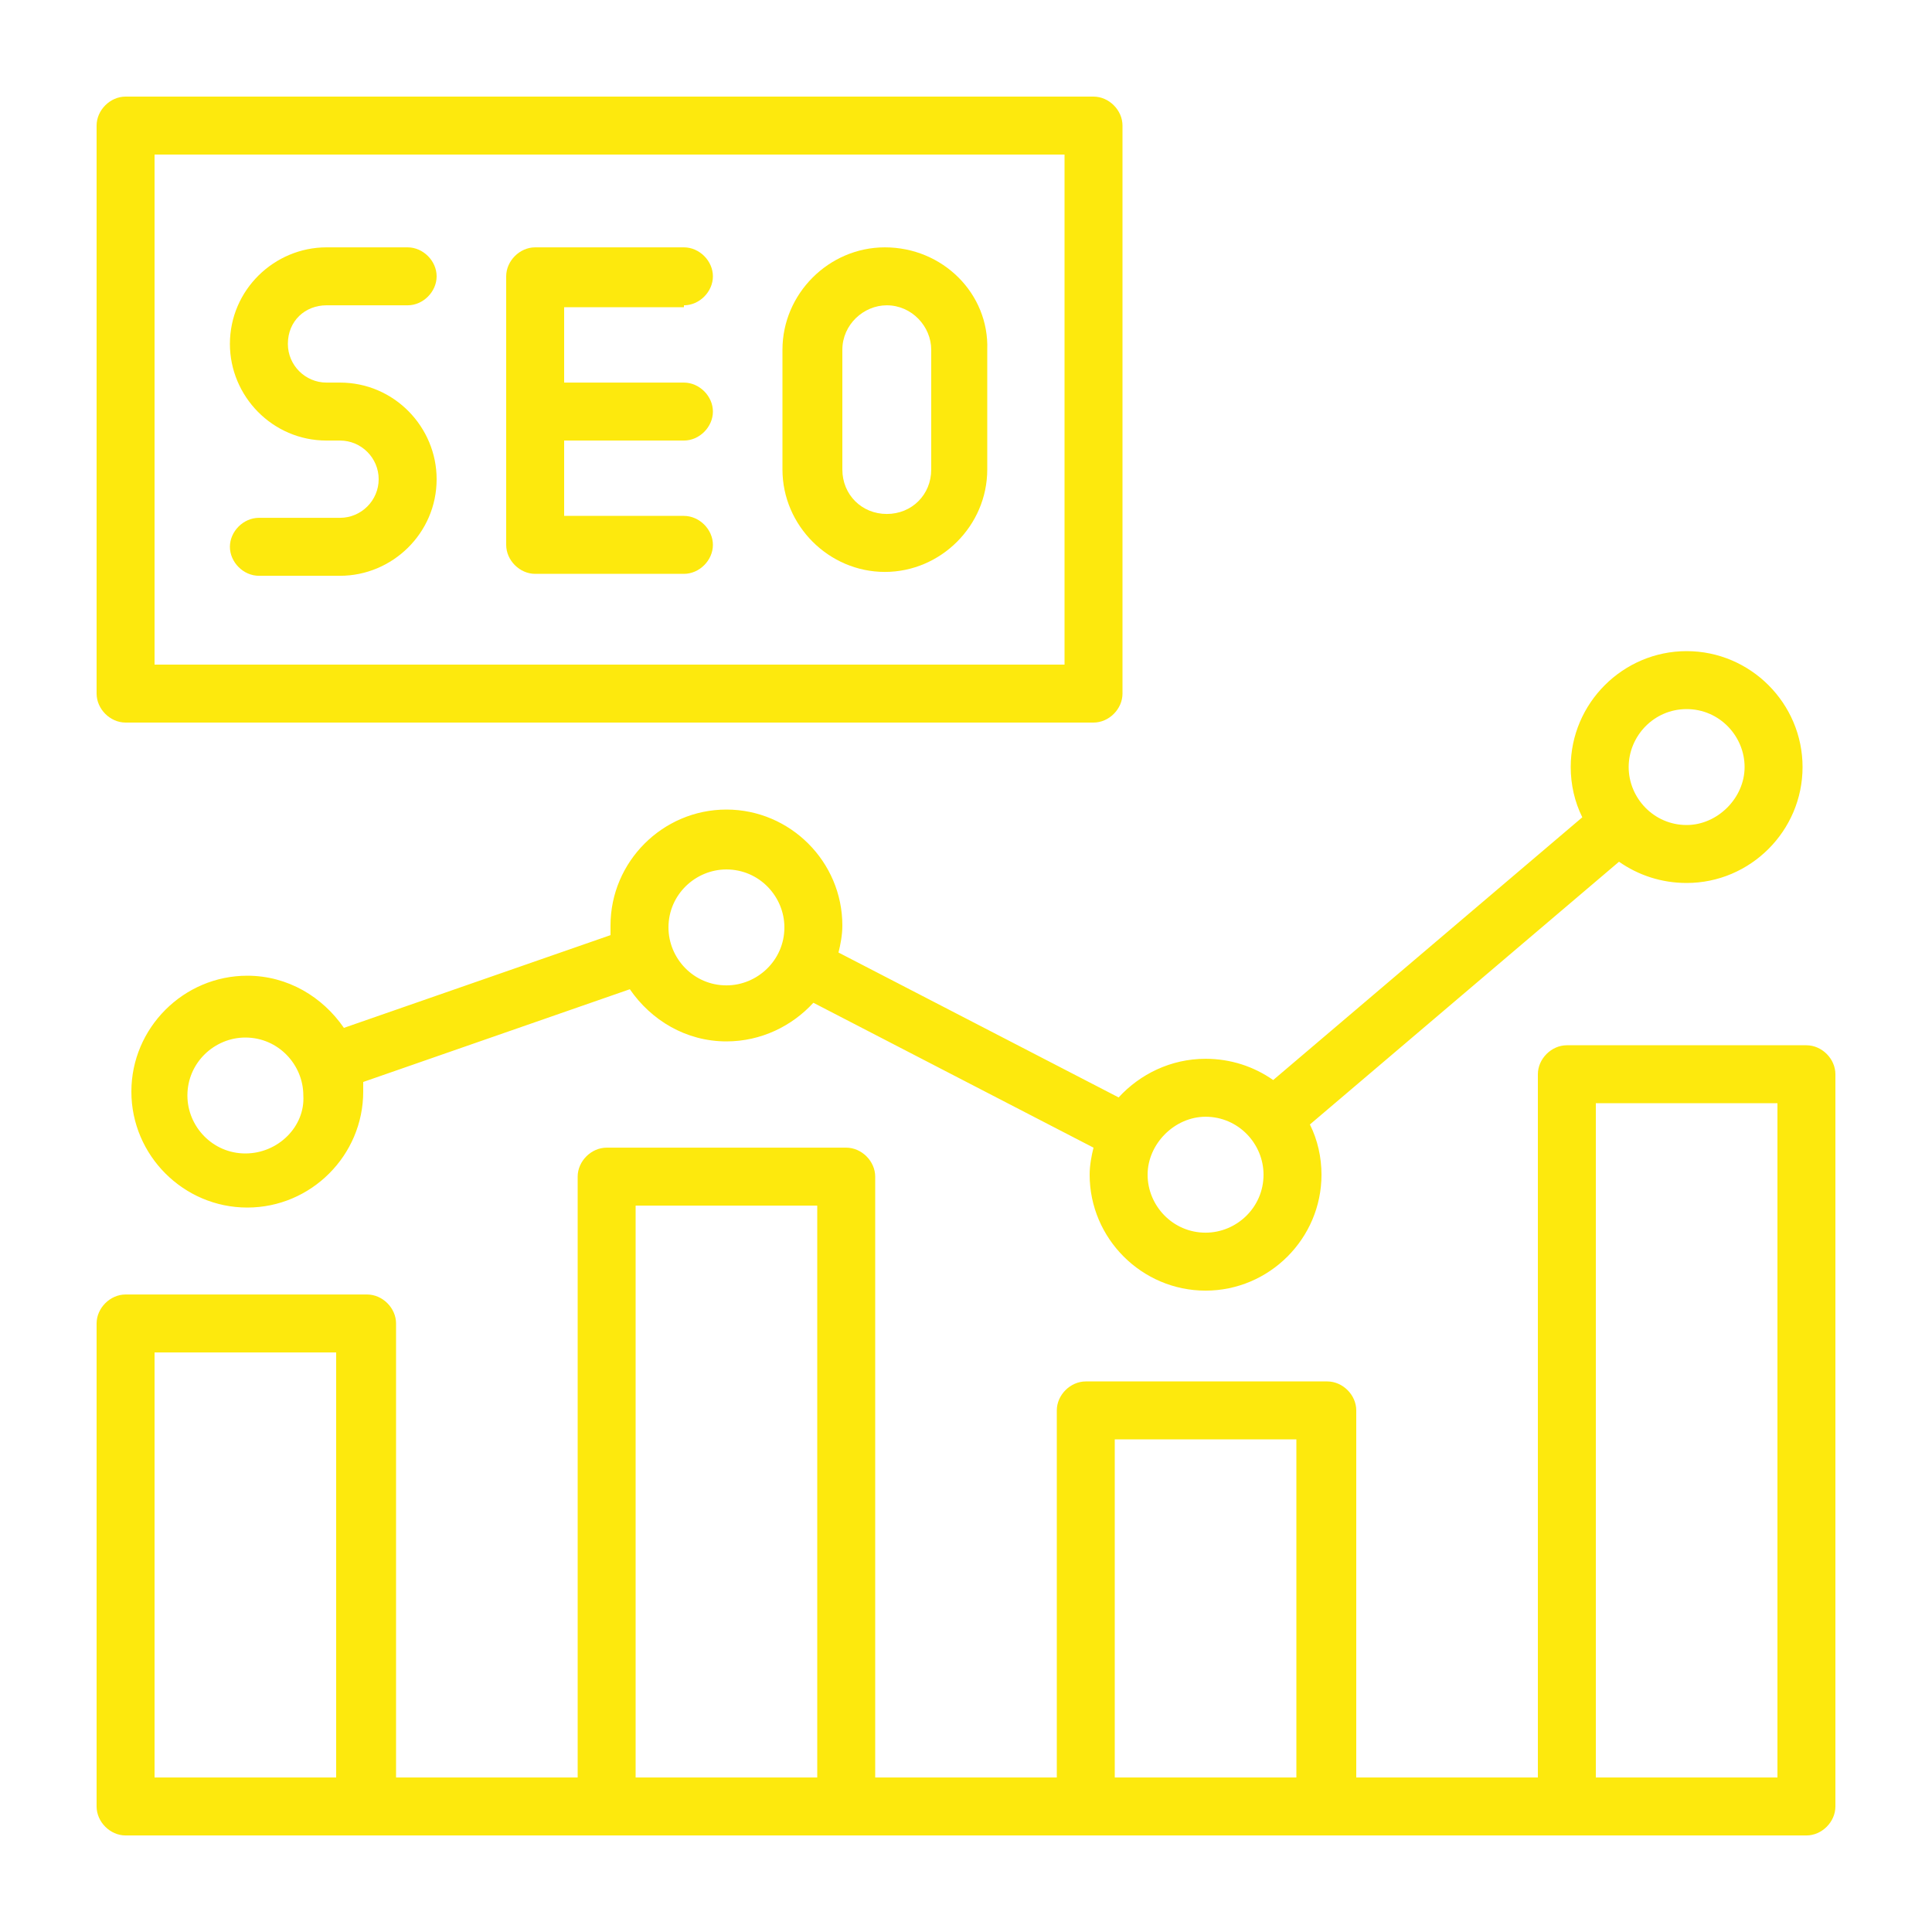
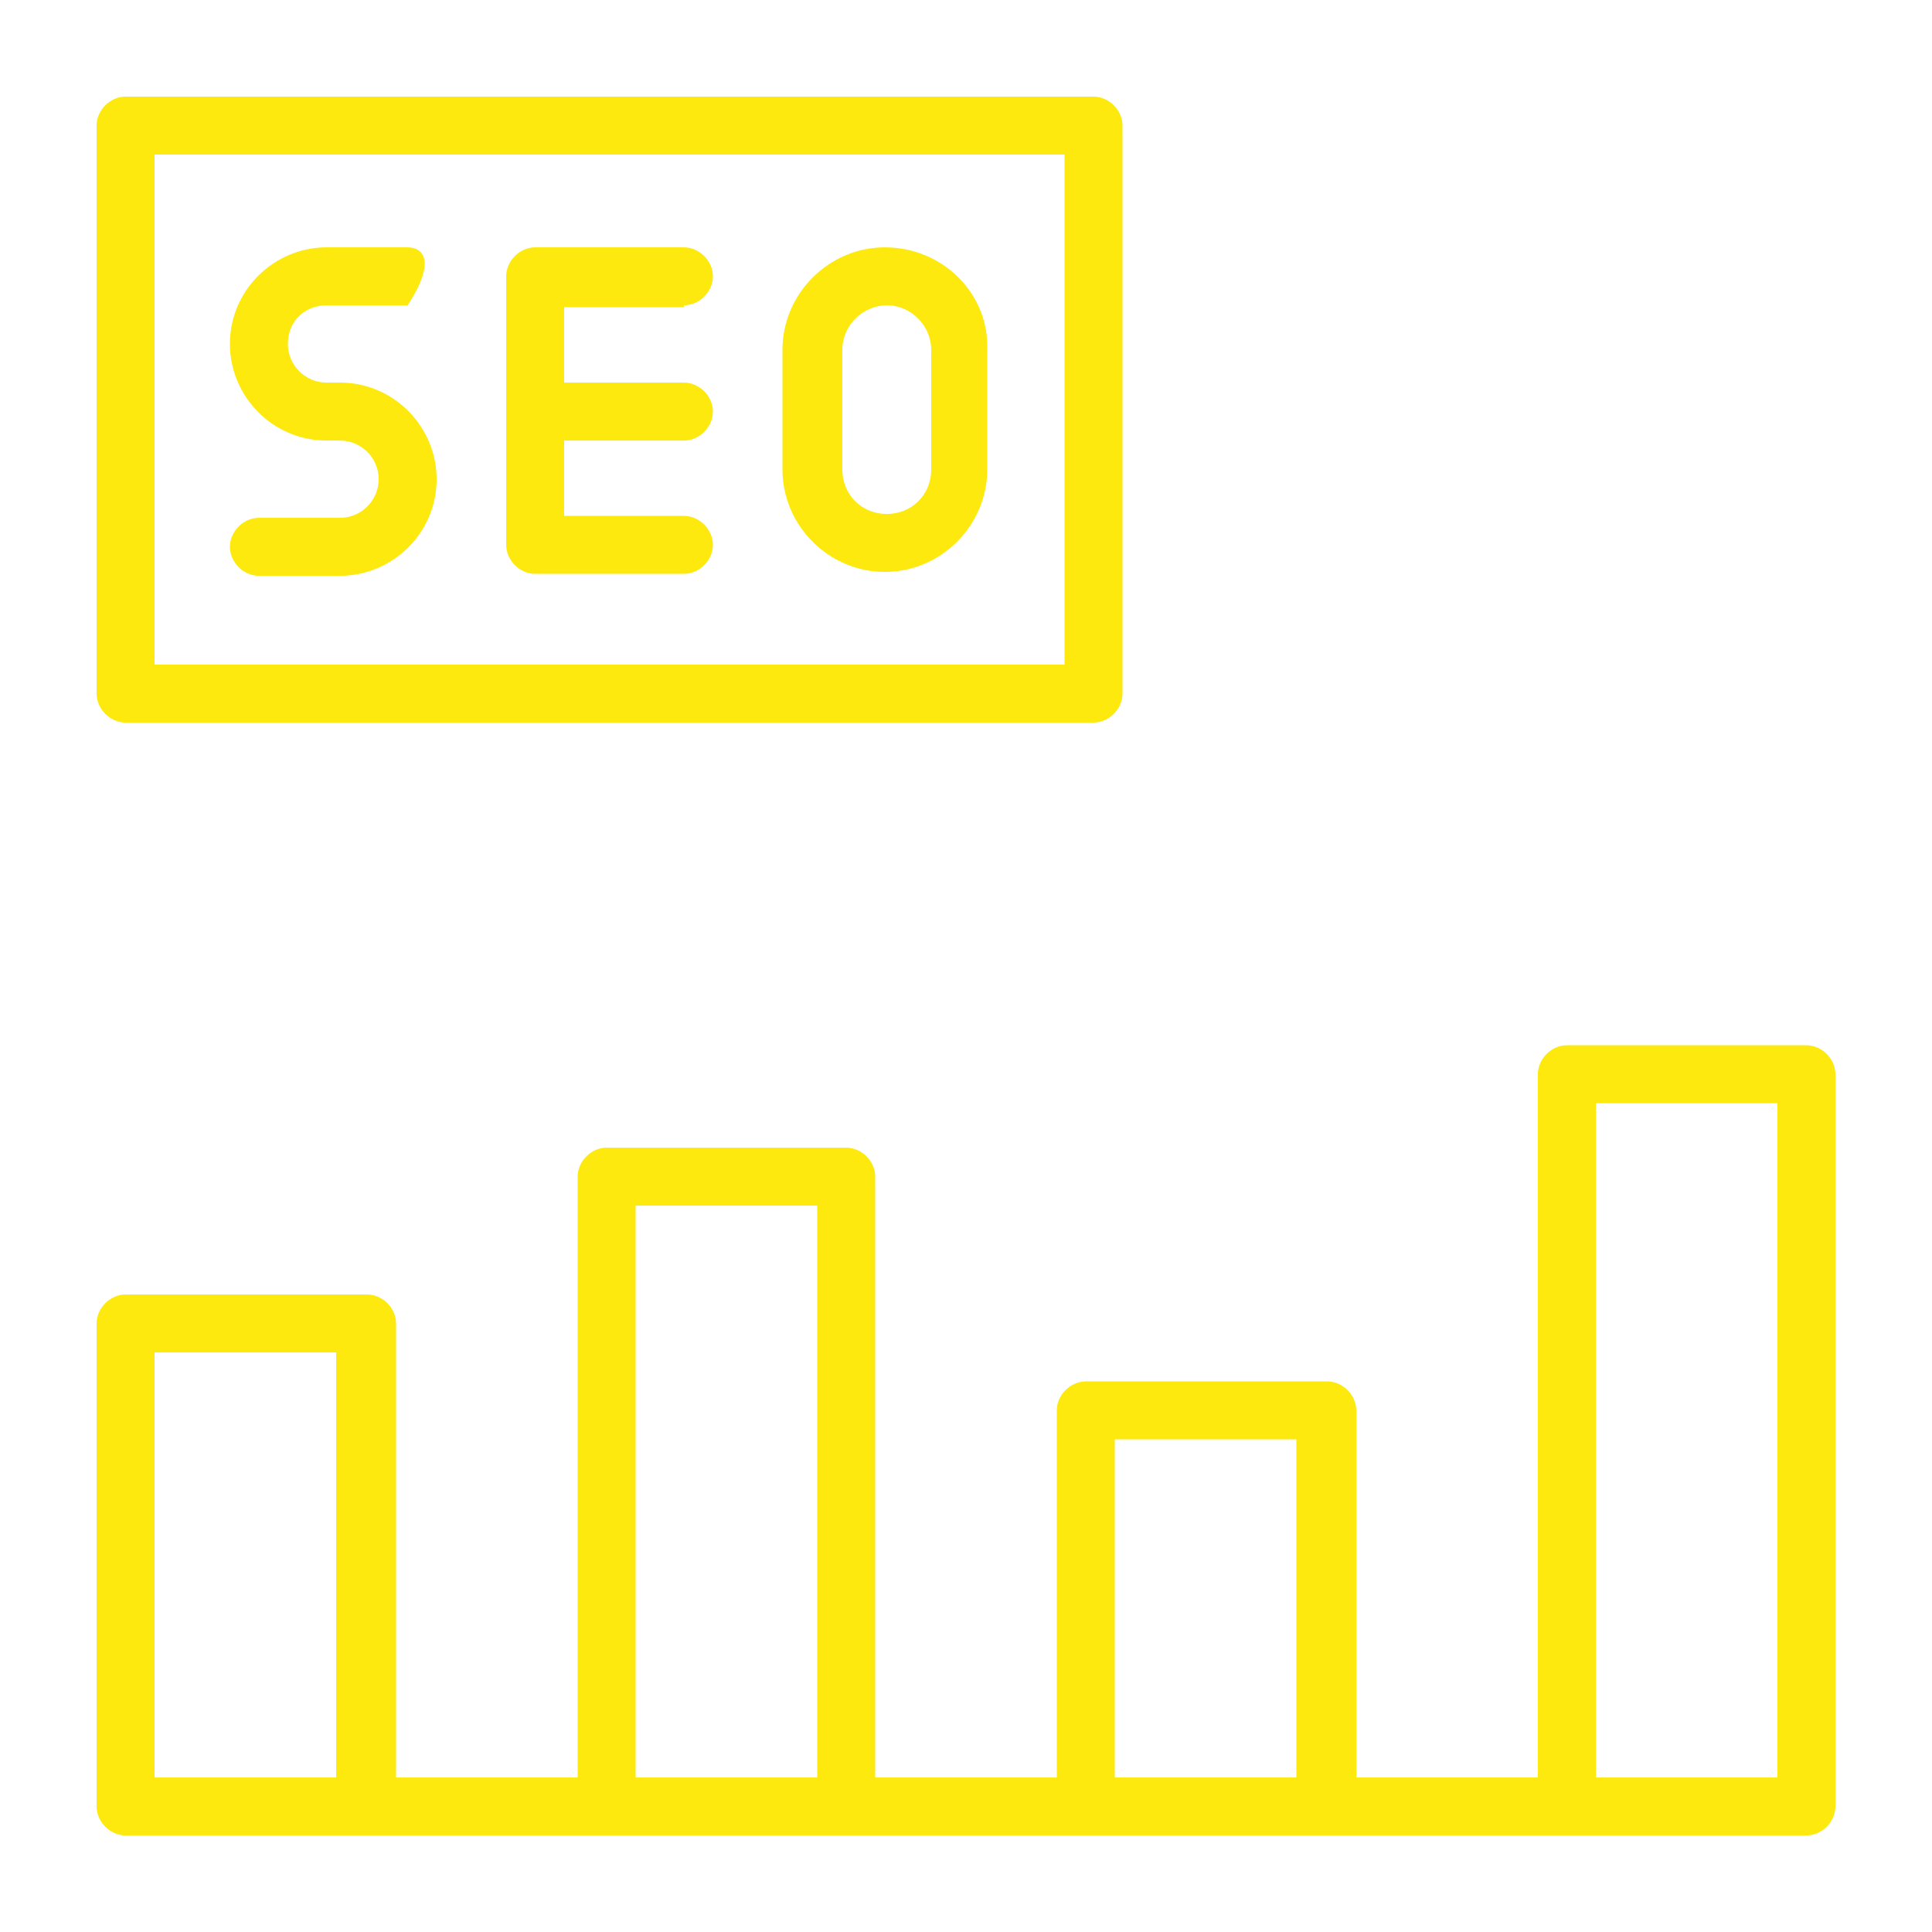
<svg xmlns="http://www.w3.org/2000/svg" width="38" height="38" viewBox="0 0 38 38" fill="none">
  <g id="Frame">
    <g id="Layer_35">
      <g id="Group">
        <g id="Group_2">
          <path id="Vector" d="M2.47 14.212H21.508C21.812 14.212 22.078 13.946 22.078 13.642V2.47C22.078 2.166 21.812 1.9 21.508 1.9H2.47C2.166 1.9 1.9 2.166 1.9 2.47V13.642C1.9 13.946 2.166 14.212 2.47 14.212ZM3.04 3.04H20.938V13.072H3.04V3.04Z" fill="#FDE90D" />
-           <path id="Vector_2" d="M6.422 6.005H8.018C8.322 6.005 8.588 5.739 8.588 5.435C8.588 5.131 8.322 4.865 8.018 4.865H6.422C5.396 4.865 4.522 5.701 4.522 6.765C4.522 7.791 5.358 8.665 6.422 8.665H6.688C7.106 8.665 7.448 9.007 7.448 9.425C7.448 9.843 7.106 10.185 6.688 10.185H5.092C4.788 10.185 4.522 10.451 4.522 10.755C4.522 11.059 4.788 11.325 5.092 11.325H6.688C7.714 11.325 8.588 10.489 8.588 9.425C8.588 8.399 7.752 7.525 6.688 7.525H6.422C6.004 7.525 5.662 7.183 5.662 6.765C5.662 6.309 6.004 6.005 6.422 6.005Z" fill="#FDE90D" />
+           <path id="Vector_2" d="M6.422 6.005H8.018C8.588 5.131 8.322 4.865 8.018 4.865H6.422C5.396 4.865 4.522 5.701 4.522 6.765C4.522 7.791 5.358 8.665 6.422 8.665H6.688C7.106 8.665 7.448 9.007 7.448 9.425C7.448 9.843 7.106 10.185 6.688 10.185H5.092C4.788 10.185 4.522 10.451 4.522 10.755C4.522 11.059 4.788 11.325 5.092 11.325H6.688C7.714 11.325 8.588 10.489 8.588 9.425C8.588 8.399 7.752 7.525 6.688 7.525H6.422C6.004 7.525 5.662 7.183 5.662 6.765C5.662 6.309 6.004 6.005 6.422 6.005Z" fill="#FDE90D" />
          <path id="Vector_3" d="M13.452 6.005C13.756 6.005 14.022 5.739 14.022 5.435C14.022 5.131 13.756 4.865 13.452 4.865H10.526C10.222 4.865 9.956 5.131 9.956 5.435V10.717C9.956 11.021 10.222 11.287 10.526 11.287H13.452C13.756 11.287 14.022 11.021 14.022 10.717C14.022 10.413 13.756 10.147 13.452 10.147H11.096V8.665H13.452C13.756 8.665 14.022 8.399 14.022 8.095C14.022 7.791 13.756 7.525 13.452 7.525H11.096V6.043H13.452V6.005Z" fill="#FDE90D" />
          <path id="Vector_4" d="M17.404 4.865C16.302 4.865 15.39 5.777 15.39 6.879V9.235C15.39 10.337 16.302 11.249 17.404 11.249C18.506 11.249 19.418 10.337 19.418 9.235V6.879C19.456 5.777 18.544 4.865 17.404 4.865ZM18.316 9.235C18.316 9.729 17.936 10.109 17.442 10.109C16.948 10.109 16.568 9.729 16.568 9.235V6.879C16.568 6.385 16.986 6.005 17.442 6.005C17.936 6.005 18.316 6.423 18.316 6.879V9.235Z" fill="#FDE90D" />
          <path id="Vector_5" d="M35.53 20.559H30.818C30.514 20.559 30.248 20.825 30.248 21.129V34.961H26.676V27.741C26.676 27.437 26.41 27.171 26.106 27.171H21.356C21.052 27.171 20.786 27.437 20.786 27.741V34.961H17.214V23.143C17.214 22.839 16.948 22.573 16.644 22.573H11.932C11.628 22.573 11.362 22.839 11.362 23.143V34.961H7.79V26.031C7.79 25.727 7.524 25.461 7.22 25.461H2.47C2.166 25.461 1.9 25.727 1.9 26.031V35.531C1.9 35.835 2.166 36.101 2.47 36.101H35.53C35.834 36.101 36.1 35.835 36.1 35.531V21.129C36.1 20.825 35.834 20.559 35.53 20.559ZM31.388 21.699H34.96V34.961H31.388V21.699ZM21.926 28.311H25.498V34.961H21.926V28.311ZM12.502 23.713H16.074V34.961H12.502V23.713ZM3.04 26.601H6.612V34.961H3.04V26.601Z" fill="#FDE90D" />
-           <path id="Vector_6" d="M16.492 18.735C16.53 18.583 16.568 18.393 16.568 18.203C16.568 16.949 15.542 15.923 14.288 15.923C13.034 15.923 12.008 16.949 12.008 18.203V18.393L6.764 20.217C6.346 19.609 5.662 19.191 4.864 19.191C3.61 19.191 2.584 20.217 2.584 21.471C2.584 22.725 3.61 23.751 4.864 23.751C6.118 23.751 7.144 22.725 7.144 21.471C7.144 21.395 7.144 21.357 7.144 21.281L12.388 19.457C12.806 20.065 13.49 20.483 14.288 20.483C14.972 20.483 15.58 20.179 15.998 19.723L21.508 22.573C21.47 22.725 21.432 22.915 21.432 23.105C21.432 24.359 22.458 25.385 23.712 25.385C24.966 25.385 25.992 24.359 25.992 23.105C25.992 22.763 25.916 22.421 25.764 22.117L31.844 16.949C32.224 17.215 32.68 17.367 33.174 17.367C34.428 17.367 35.454 16.341 35.454 15.087C35.454 13.833 34.428 12.807 33.174 12.807C31.92 12.807 30.894 13.833 30.894 15.087C30.894 15.429 30.97 15.771 31.122 16.075L25.042 21.243C24.662 20.977 24.206 20.825 23.712 20.825C23.028 20.825 22.42 21.129 22.002 21.585L16.492 18.735ZM4.826 22.687C4.18 22.687 3.686 22.155 3.686 21.547C3.686 20.901 4.218 20.407 4.826 20.407C5.472 20.407 5.966 20.939 5.966 21.547C6.004 22.155 5.472 22.687 4.826 22.687ZM14.288 19.381C13.642 19.381 13.148 18.849 13.148 18.241C13.148 17.595 13.68 17.101 14.288 17.101C14.934 17.101 15.428 17.633 15.428 18.241C15.428 18.887 14.896 19.381 14.288 19.381ZM33.174 13.947C33.82 13.947 34.314 14.479 34.314 15.087C34.314 15.695 33.782 16.227 33.174 16.227C32.528 16.227 32.034 15.695 32.034 15.087C32.034 14.479 32.528 13.947 33.174 13.947ZM23.712 21.965C24.358 21.965 24.852 22.497 24.852 23.105C24.852 23.751 24.32 24.245 23.712 24.245C23.066 24.245 22.572 23.713 22.572 23.105C22.572 22.497 23.104 21.965 23.712 21.965Z" fill="#FDE90D" />
        </g>
      </g>
    </g>
  </g>
</svg>